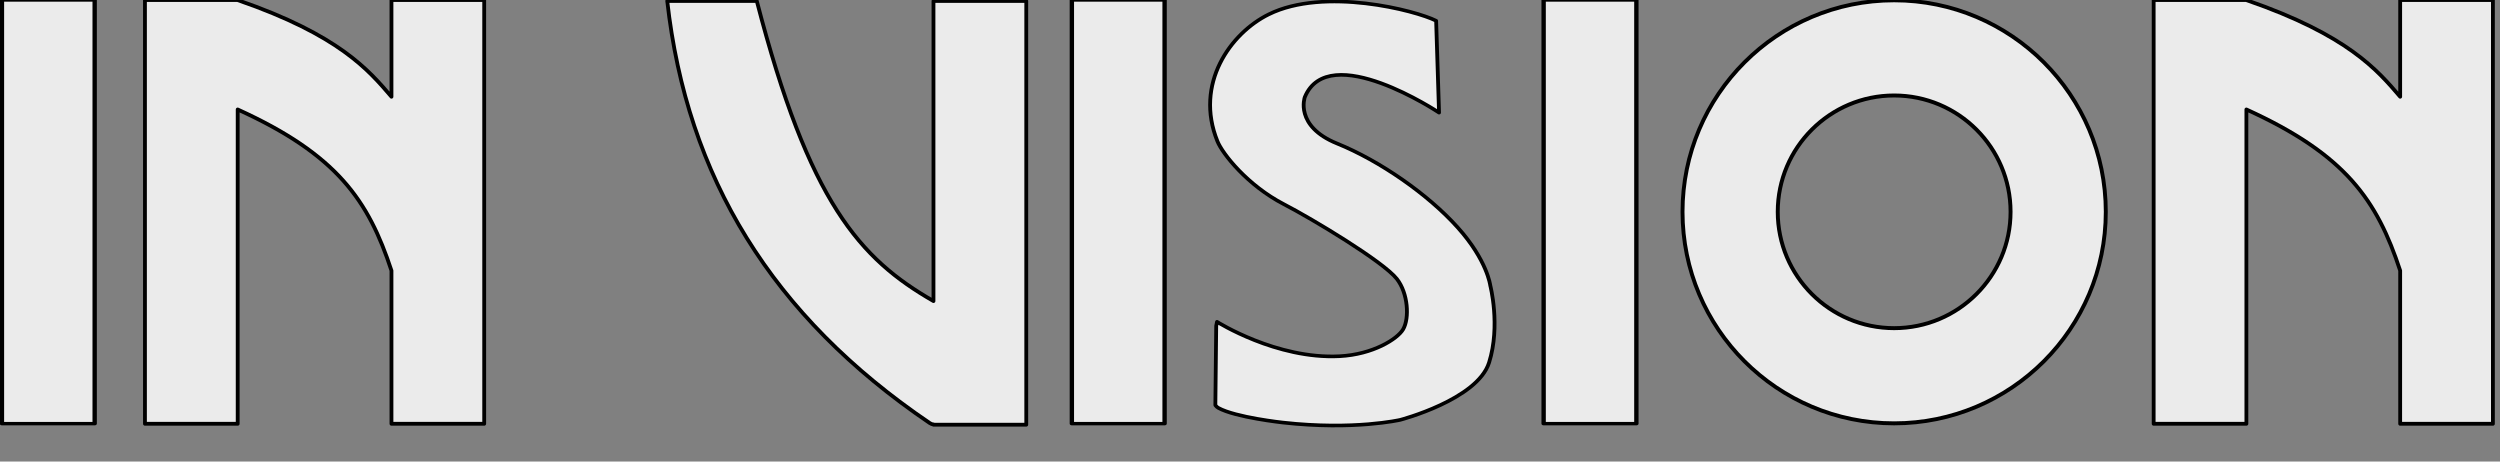
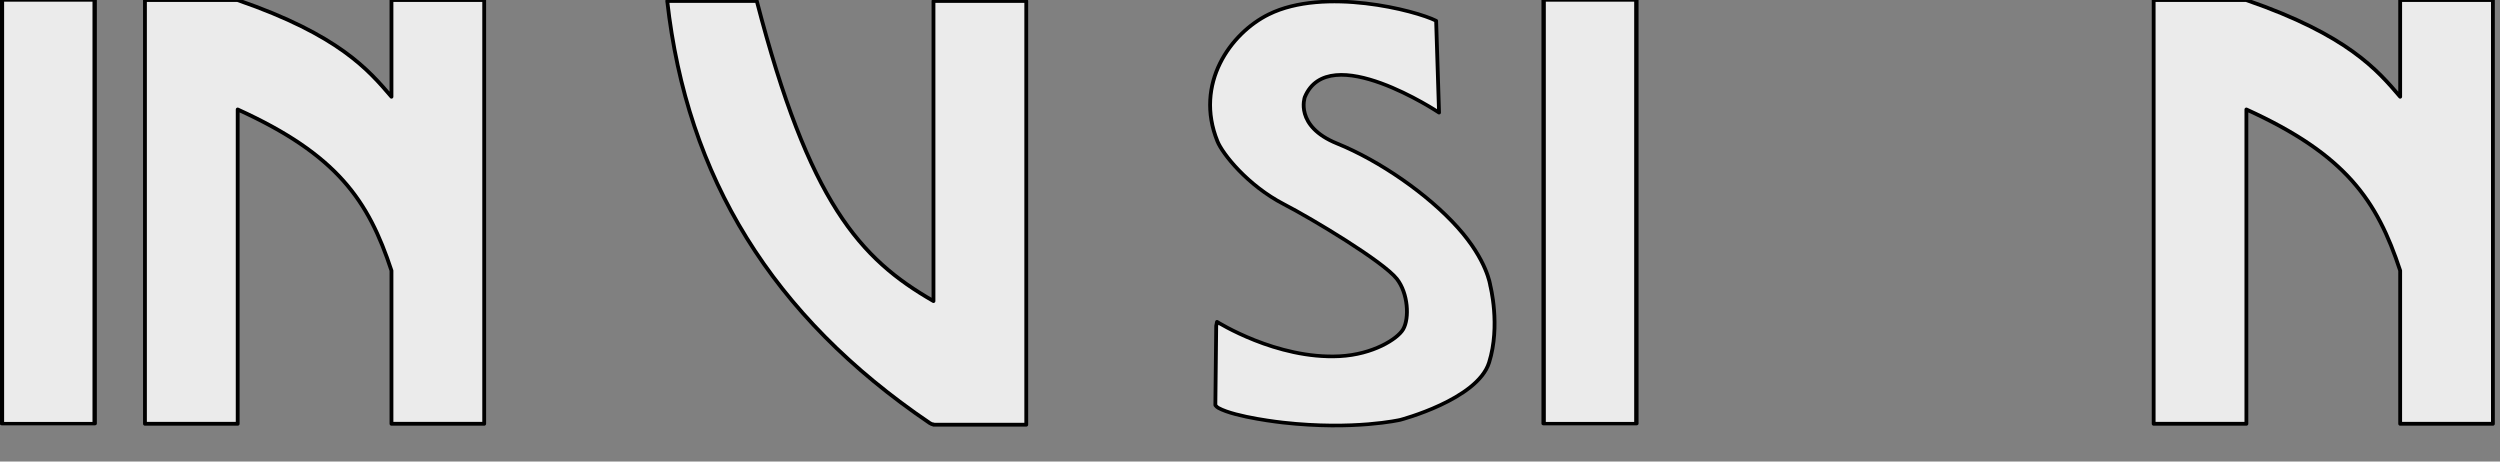
<svg xmlns="http://www.w3.org/2000/svg" width="100%" height="100%" viewBox="0 0 65 12" version="1.1" xml:space="preserve" style="fill-rule:evenodd;clip-rule:evenodd;stroke-linecap:round;stroke-linejoin:round;stroke-miterlimit:1.5;">
  <rect x="0" y="0" width="65" height="12" fill="#808080" stroke="none" />
  <g transform="matrix(1.239,0,0,1.239,-14.504,-1.82)">
    <g transform="matrix(1.144,0,0,0.889,-2.036,1.469)">
      <rect x="12.048" y="0" width="1.701" height="10" style="fill:rgb(235,235,235);stroke:black;stroke-width:0.08px;" />
    </g>
    <g transform="matrix(1.144,0,0,0.889,20.416,1.469)">
-       <rect x="12.048" y="0" width="1.701" height="10" style="fill:rgb(235,235,235);stroke:black;stroke-width:0.08px;" />
-     </g>
+       </g>
    <g transform="matrix(1.144,0,0,0.889,30.316,1.469)">
      <rect x="12.048" y="0" width="1.701" height="10" style="fill:rgb(235,235,235);stroke:black;stroke-width:0.08px;" />
    </g>
    <g transform="matrix(1,0,0,0.951,-0.786,0.23)">
      <path d="M38.014,8.494C38.025,8.437 38.031,8.404 38.031,8.404C38.031,8.404 39.281,9.235 40.603,9.163C41.302,9.125 41.818,8.784 41.937,8.568C42.072,8.322 42.04,7.773 41.805,7.457C41.522,7.076 40.026,6.13 39.434,5.809C38.671,5.394 38.145,4.695 38.04,4.421C37.55,3.152 38.314,2.035 39.117,1.619C40.285,1.013 42.197,1.533 42.629,1.761L42.69,3.788C42.69,3.788 40.377,2.168 39.873,3.446C39.873,3.446 39.652,4.087 40.551,4.47C41.449,4.853 42.457,5.59 43.08,6.32C43.703,7.049 43.765,7.602 43.765,7.602C43.765,7.602 43.984,8.485 43.74,9.303C43.495,10.121 41.877,10.567 41.877,10.567C41.877,10.567 40.91,10.803 39.413,10.627C39.413,10.627 38.421,10.514 38.059,10.304C38.035,10.29 38.014,10.27 37.996,10.244L38.014,8.494Z" style="fill:rgb(235,235,235);stroke:black;stroke-width:0.08px;" />
    </g>
    <path d="M31.295,7.787C29.75,6.899 28.684,5.721 27.587,1.489L25.708,1.489C26.122,5.187 27.904,8.101 31.214,10.345C31.242,10.364 31.269,10.374 31.295,10.375L31.295,10.381L33.242,10.381L33.242,1.489L31.295,1.489L31.295,7.787Z" style="fill:rgb(235,235,235);stroke:black;stroke-width:0.08px;" />
    <path d="M16.694,1.469L14.748,1.469L14.748,10.362L16.694,10.362L16.694,3.766C16.695,3.767 16.695,3.767 16.696,3.767C18.78,4.714 19.436,5.672 19.921,7.148L19.921,10.362L21.867,10.362L21.867,1.469L19.921,1.469L19.921,3.499C19.442,2.941 18.825,2.207 16.7,1.473C16.698,1.472 16.696,1.472 16.694,1.471L16.694,1.469Z" style="fill:rgb(235,235,235);stroke:black;stroke-width:0.08px;" />
    <g transform="matrix(1,0,0,1,42.152,0)">
      <path d="M16.694,1.469L14.748,1.469L14.748,10.362L16.694,10.362L16.694,3.766C16.695,3.767 16.695,3.767 16.696,3.767C18.78,4.714 19.436,5.672 19.921,7.148L19.921,10.362L21.867,10.362L21.867,1.469L19.921,1.469L19.921,3.499C19.442,2.941 18.825,2.207 16.7,1.473C16.698,1.472 16.696,1.472 16.694,1.471L16.694,1.469Z" style="fill:rgb(235,235,235);stroke:black;stroke-width:0.08px;" />
    </g>
    <g transform="matrix(1.029,0,0,1.036,-3.594,-0.054)">
-       <path d="M53.497,1.476C55.879,1.476 57.813,3.396 57.813,5.761C57.813,8.125 55.879,10.045 53.497,10.045C51.115,10.045 49.181,8.125 49.181,5.761C49.181,3.396 51.115,1.476 53.497,1.476ZM53.497,3.404C54.807,3.404 55.871,4.46 55.871,5.761C55.871,7.061 54.807,8.117 53.497,8.117C52.187,8.117 51.123,7.061 51.123,5.761C51.123,4.46 52.187,3.404 53.497,3.404Z" style="fill:rgb(235,235,235);stroke:black;stroke-width:0.08px;" />
-     </g>
+       </g>
  </g>
</svg>